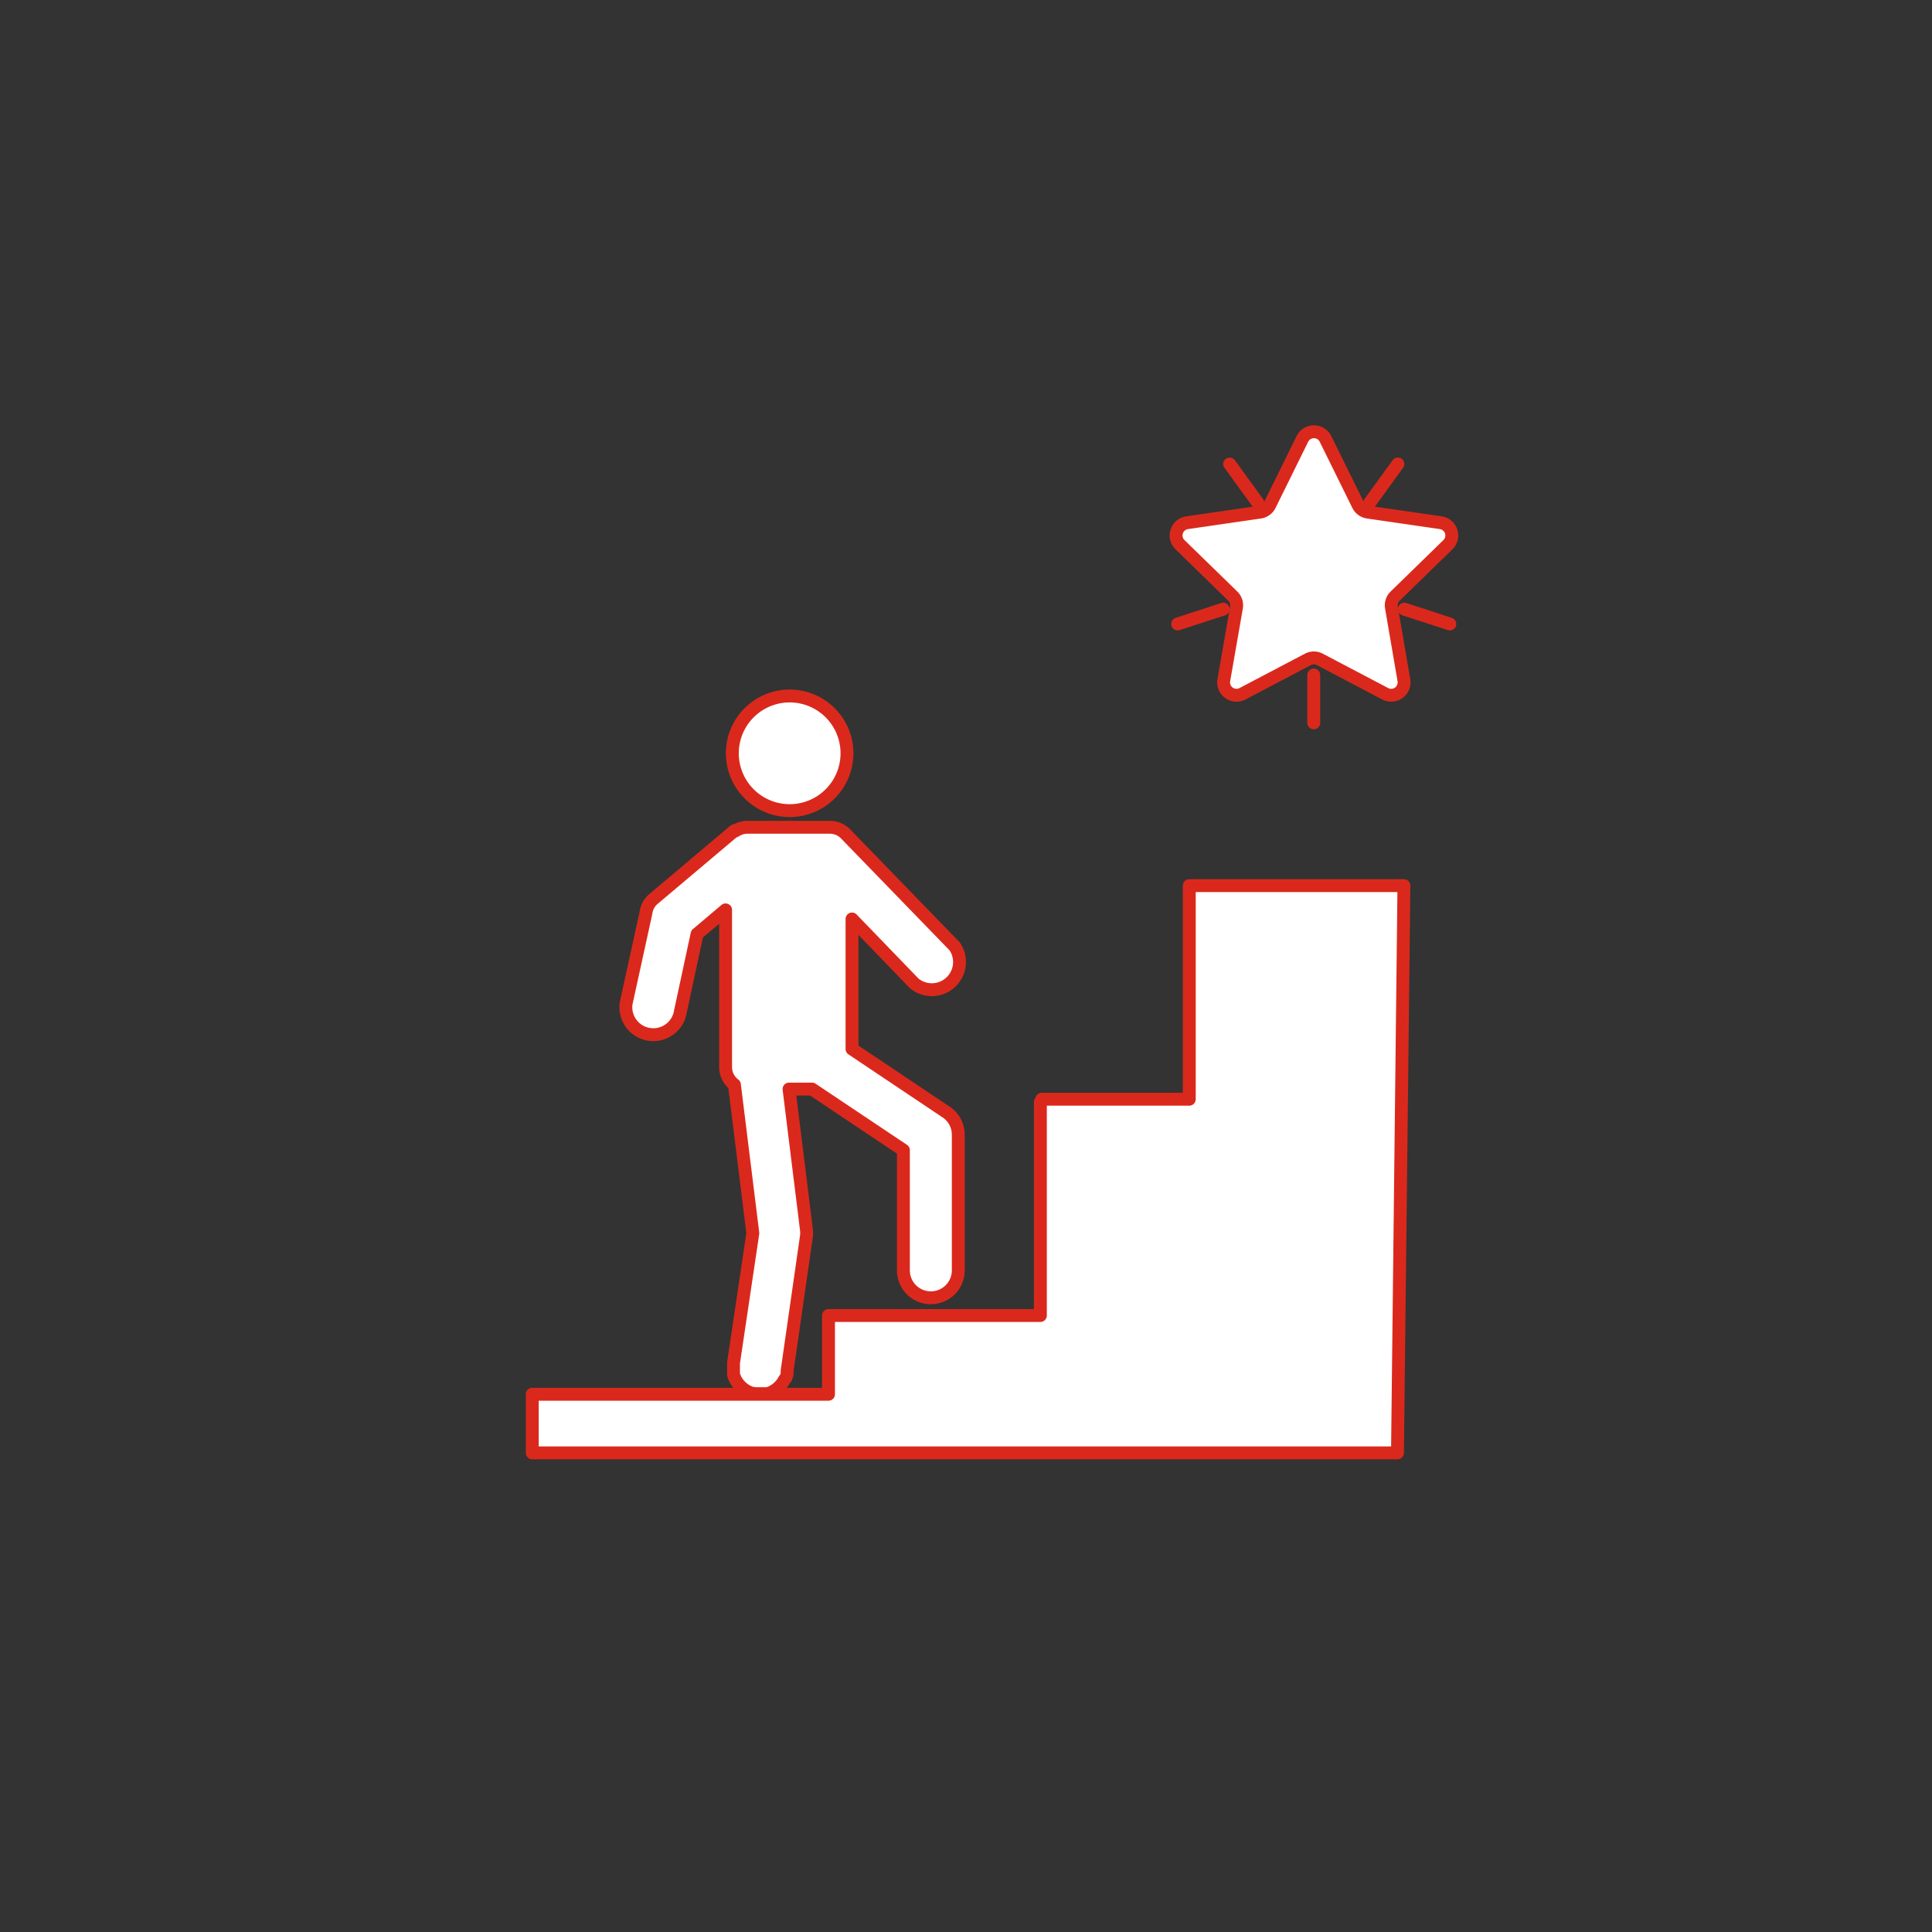
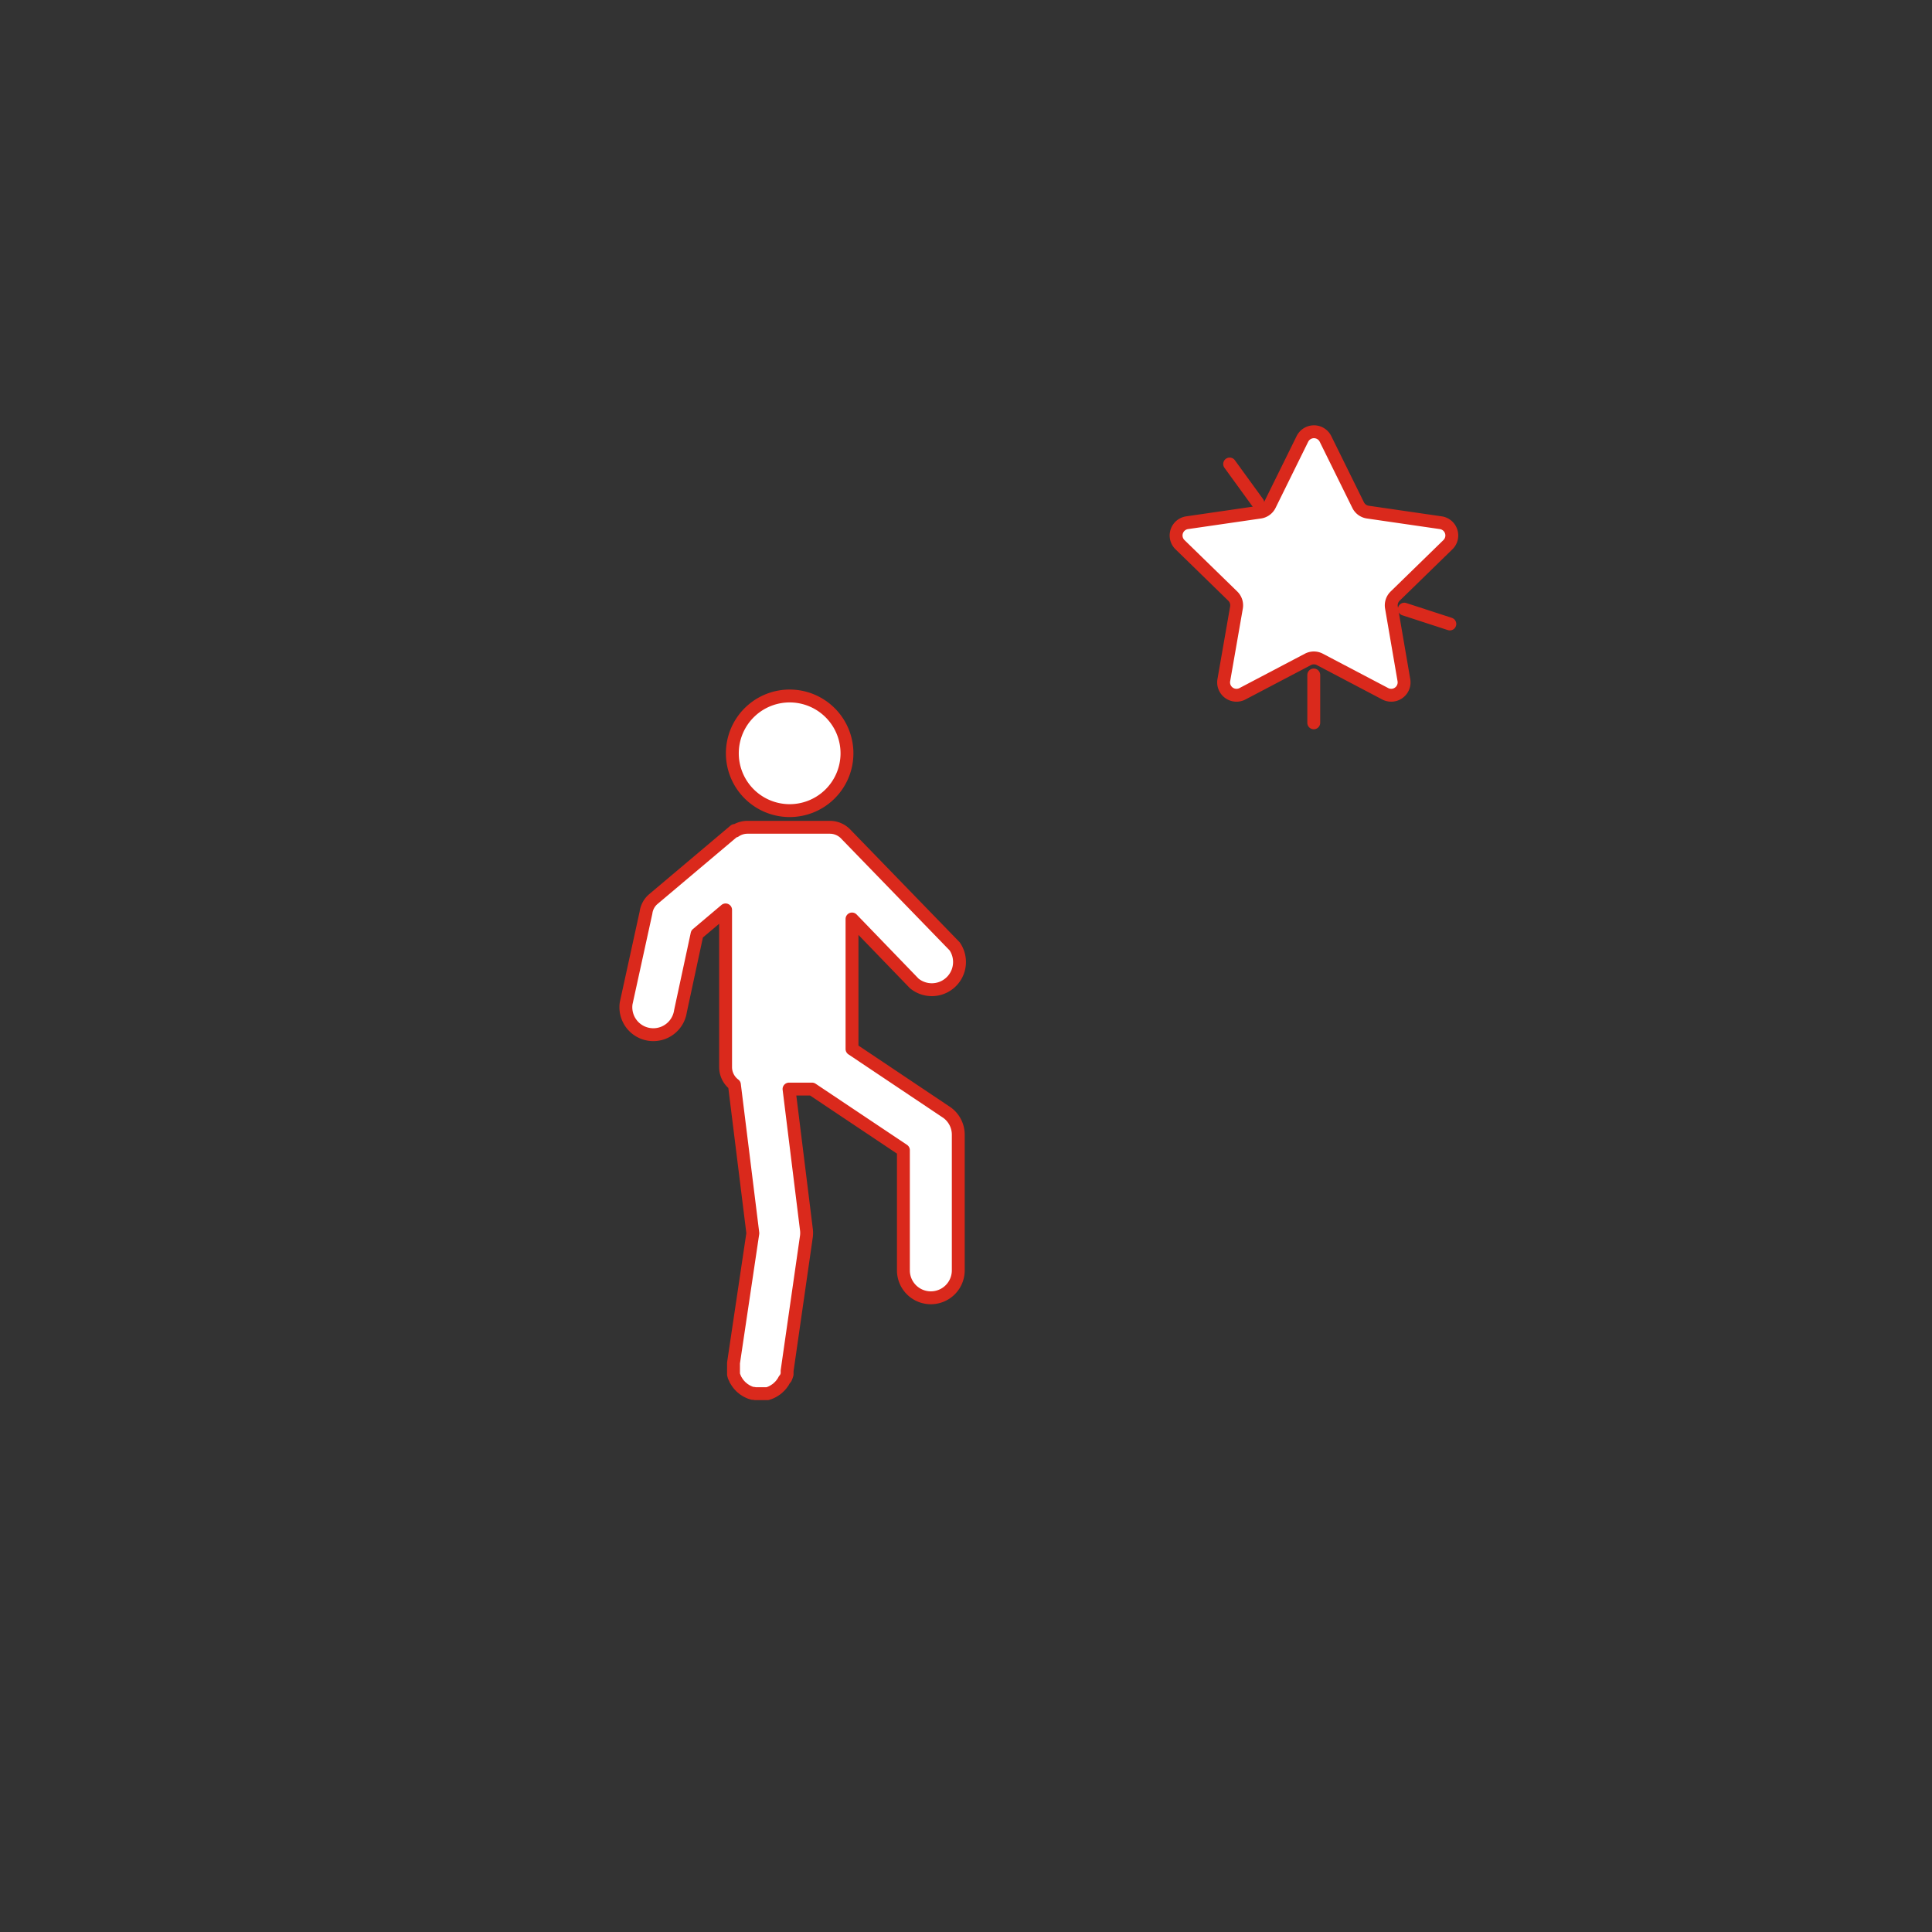
<svg xmlns="http://www.w3.org/2000/svg" id="Ebene_1" data-name="Ebene 1" width="300" height="300" viewBox="0 0 300 300">
  <rect x="0" y="0" width="300" height="300" fill="#333333" stroke="none" />
  <defs>
    <style>.cls-1{fill:#fff;stroke:#DA291C;stroke-linecap:round;stroke-linejoin:round;stroke-width:2px;}</style>
  </defs>
-   <polygon class="cls-1" points="82.65 225.6 82.65 216.5 128.65 216.5 128.65 204.27 161.55 204.27 161.55 171.1 161.77 171.1 161.77 170.69 184.67 170.69 184.67 137.52 218 137.52 217 225.6 82.65 225.6" />
  <path class="cls-1" d="M122.42,125.87a8.9,8.9,0,1,0-8.7-9.09A8.9,8.9,0,0,0,122.42,125.87Z" />
  <path class="cls-1" d="M147.07,172.78l-14.77-9.89V142.7l9.66,10a4.3,4.3,0,0,0,6.28-5.75l-16.85-17.37a3.43,3.43,0,0,0-2.52-1.12h-12.8a3.43,3.43,0,0,0-1.92.59l-.07-.09-12.64,10.66a3.32,3.32,0,0,0-1.13,2.09h0l-3.08,14.07a4.26,4.26,0,0,0,8.43,1.25l2.58-12,4.43-3.74v24.41a3.41,3.41,0,0,0,1.37,2.73l2.86,23.06-3,20.15v.09l0,.22c0,.08,0,.15,0,.23v.19c0,.08,0,.16,0,.25a1.1,1.1,0,0,0,0,.18l0,.23c0,.07,0,.13,0,.19s0,.14,0,.21a1.59,1.59,0,0,0,.07.2c0,.06,0,.12.07.19a1.67,1.67,0,0,0,.08.2l.08.17c0,.06.07.13.11.2l.1.16.12.18.11.15.14.17.14.15.13.14.17.14.14.12.18.14.16.1.18.12.18.09.19.09.2.09.18.06.23.07.17,0,.25.05.1,0h.08l.23,0h.41l.25,0h.18l.24,0,.19,0,.21,0,.2-.07.18-.06.21-.09.16-.08.2-.11.16-.1.18-.12.16-.11.16-.14.15-.14.14-.13.15-.17.12-.14.13-.18.11-.15.11-.19a1.62,1.62,0,0,0,.1-.18L122,214a1.19,1.19,0,0,0,.08-.2,1.34,1.34,0,0,0,.07-.18l.07-.22c0-.06,0-.12,0-.18a2,2,0,0,0,0-.24.43.43,0,0,0,0-.11l3-20.89h0a4.08,4.08,0,0,0,0-1.05l-2.7-21.82h3.57l14.19,9.49v18.66a4.26,4.26,0,1,0,8.52,0V176.13h0A4.24,4.24,0,0,0,147.07,172.78Z" />
  <path class="cls-1" d="M203.07,102.4l-10.14,5.33a2,2,0,0,1-2.9-2.1L192,94.33a2,2,0,0,0-.57-1.76l-8.21-8a2,2,0,0,1,1.1-3.4l11.35-1.65a2,2,0,0,0,1.5-1.09l5.07-10.28a2,2,0,0,1,3.58,0l5.07,10.28a2,2,0,0,0,1.5,1.09l11.35,1.65a2,2,0,0,1,1.1,3.4l-8.21,8a2,2,0,0,0-.57,1.76l1.94,11.3a2,2,0,0,1-2.9,2.1l-10.14-5.33A2,2,0,0,0,203.07,102.4Z" />
-   <line class="cls-1" x1="189.94" y1="94.59" x2="182.87" y2="96.89" />
  <line class="cls-1" x1="204" y1="104.81" x2="204" y2="112.24" />
  <line class="cls-1" x1="218.06" y1="94.59" x2="225.13" y2="96.89" />
-   <line class="cls-1" x1="212.69" y1="78.07" x2="217.06" y2="72.05" />
  <line class="cls-1" x1="195.31" y1="78.07" x2="190.94" y2="72.05" />
</svg>